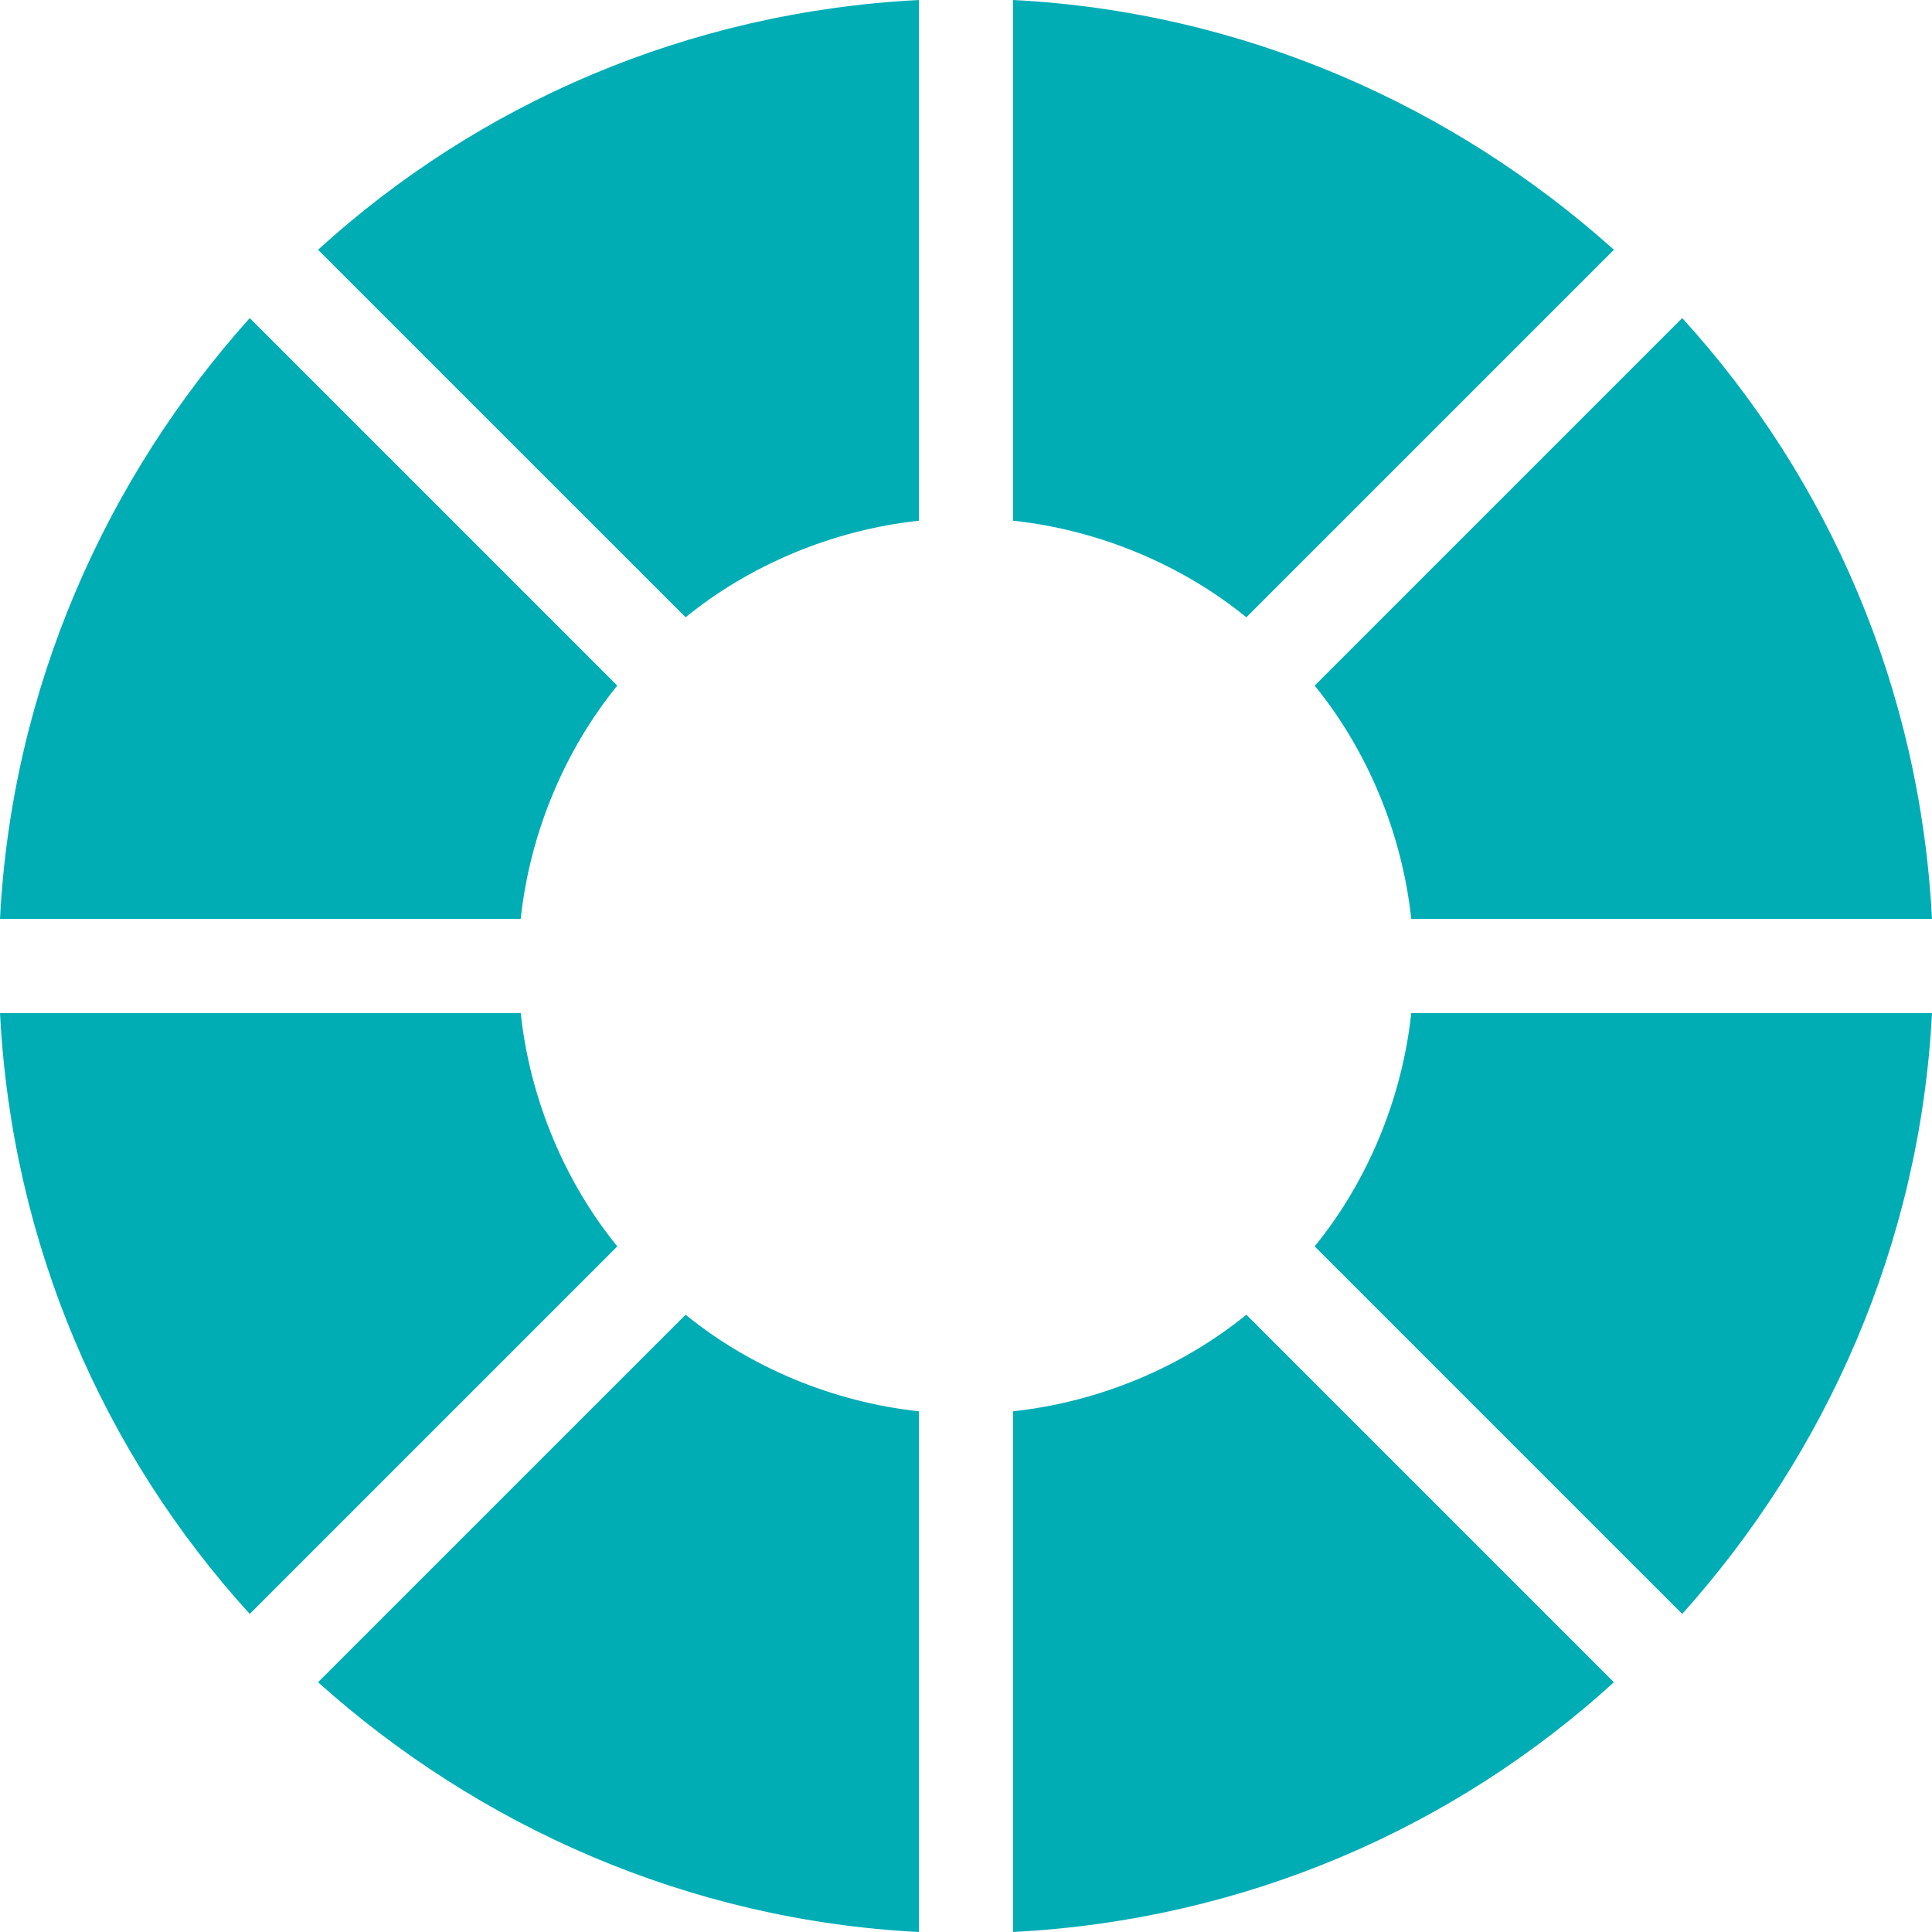
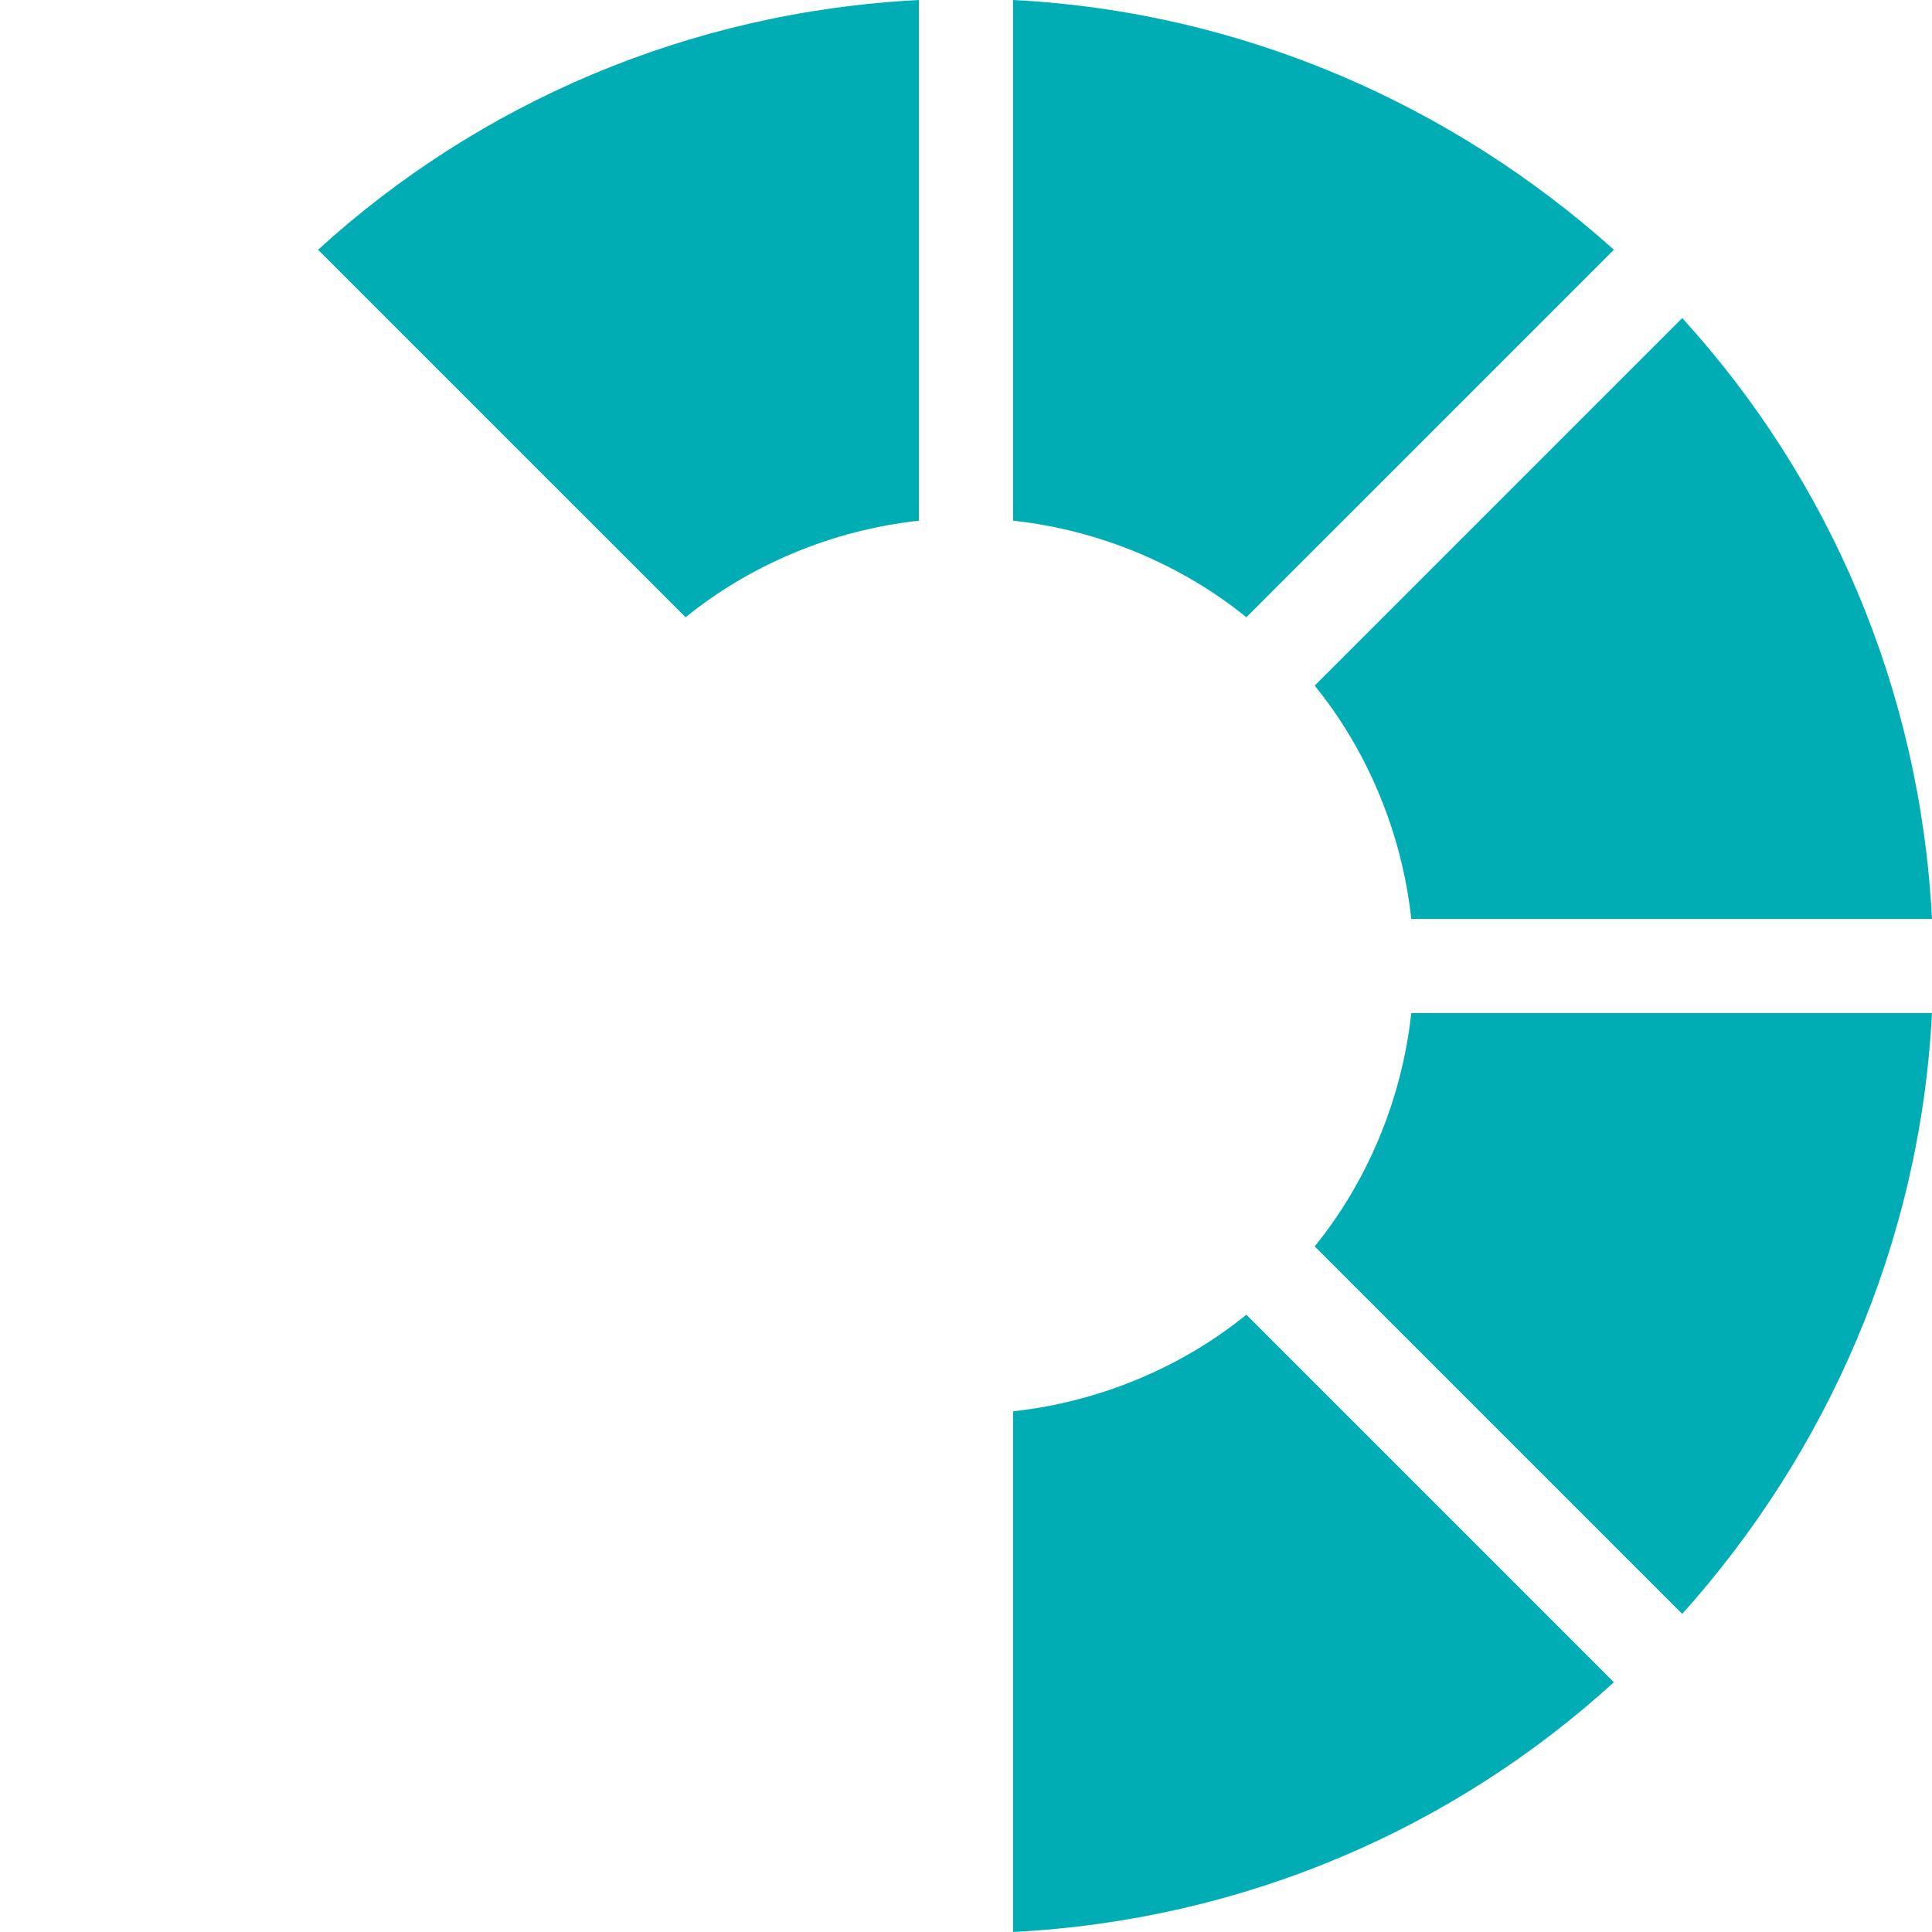
<svg xmlns="http://www.w3.org/2000/svg" width="91" height="91" viewBox="0 0 91 91" fill="none">
-   <path d="M29.076 32.294L11.764 14.982C4.994 22.528 0.555 32.406 0 43.281H24.525C24.969 39.174 26.634 35.291 29.075 32.294H29.076Z" fill="#00ADB5" />
  <path d="M43.28 24.526V0.001C32.405 0.556 22.528 4.884 14.981 11.764L32.293 29.075C35.29 26.635 39.173 24.969 43.28 24.526Z" fill="#00ADB5" />
  <path d="M47.719 66.474V90.999C58.594 90.444 68.471 86.116 76.017 79.236L58.705 61.924C55.709 64.365 51.825 66.03 47.719 66.474V66.474Z" fill="#00ADB5" />
-   <path d="M14.981 79.236C22.527 86.006 32.405 90.445 43.28 91V66.475C39.174 66.031 35.29 64.366 32.293 61.925L14.981 79.236Z" fill="#00ADB5" />
-   <path d="M24.526 47.719H0.001C0.556 58.595 4.884 68.472 11.764 76.018L29.076 58.706C26.635 55.71 24.97 51.826 24.526 47.719Z" fill="#00ADB5" />
  <path d="M76.017 11.764C68.471 4.994 58.594 0.555 47.719 0V24.525C51.825 24.969 55.709 26.634 58.705 29.075L76.017 11.764Z" fill="#00ADB5" />
  <path d="M66.473 43.281H90.999C90.443 32.405 86.115 22.528 79.235 14.982L61.923 32.294C64.364 35.29 66.029 39.174 66.473 43.281H66.473Z" fill="#00ADB5" />
  <path d="M61.923 58.706L79.235 76.018C86.004 68.472 90.443 58.594 90.999 47.719H66.473C66.03 51.826 64.365 55.709 61.923 58.706H61.923Z" fill="#00ADB5" />
</svg>